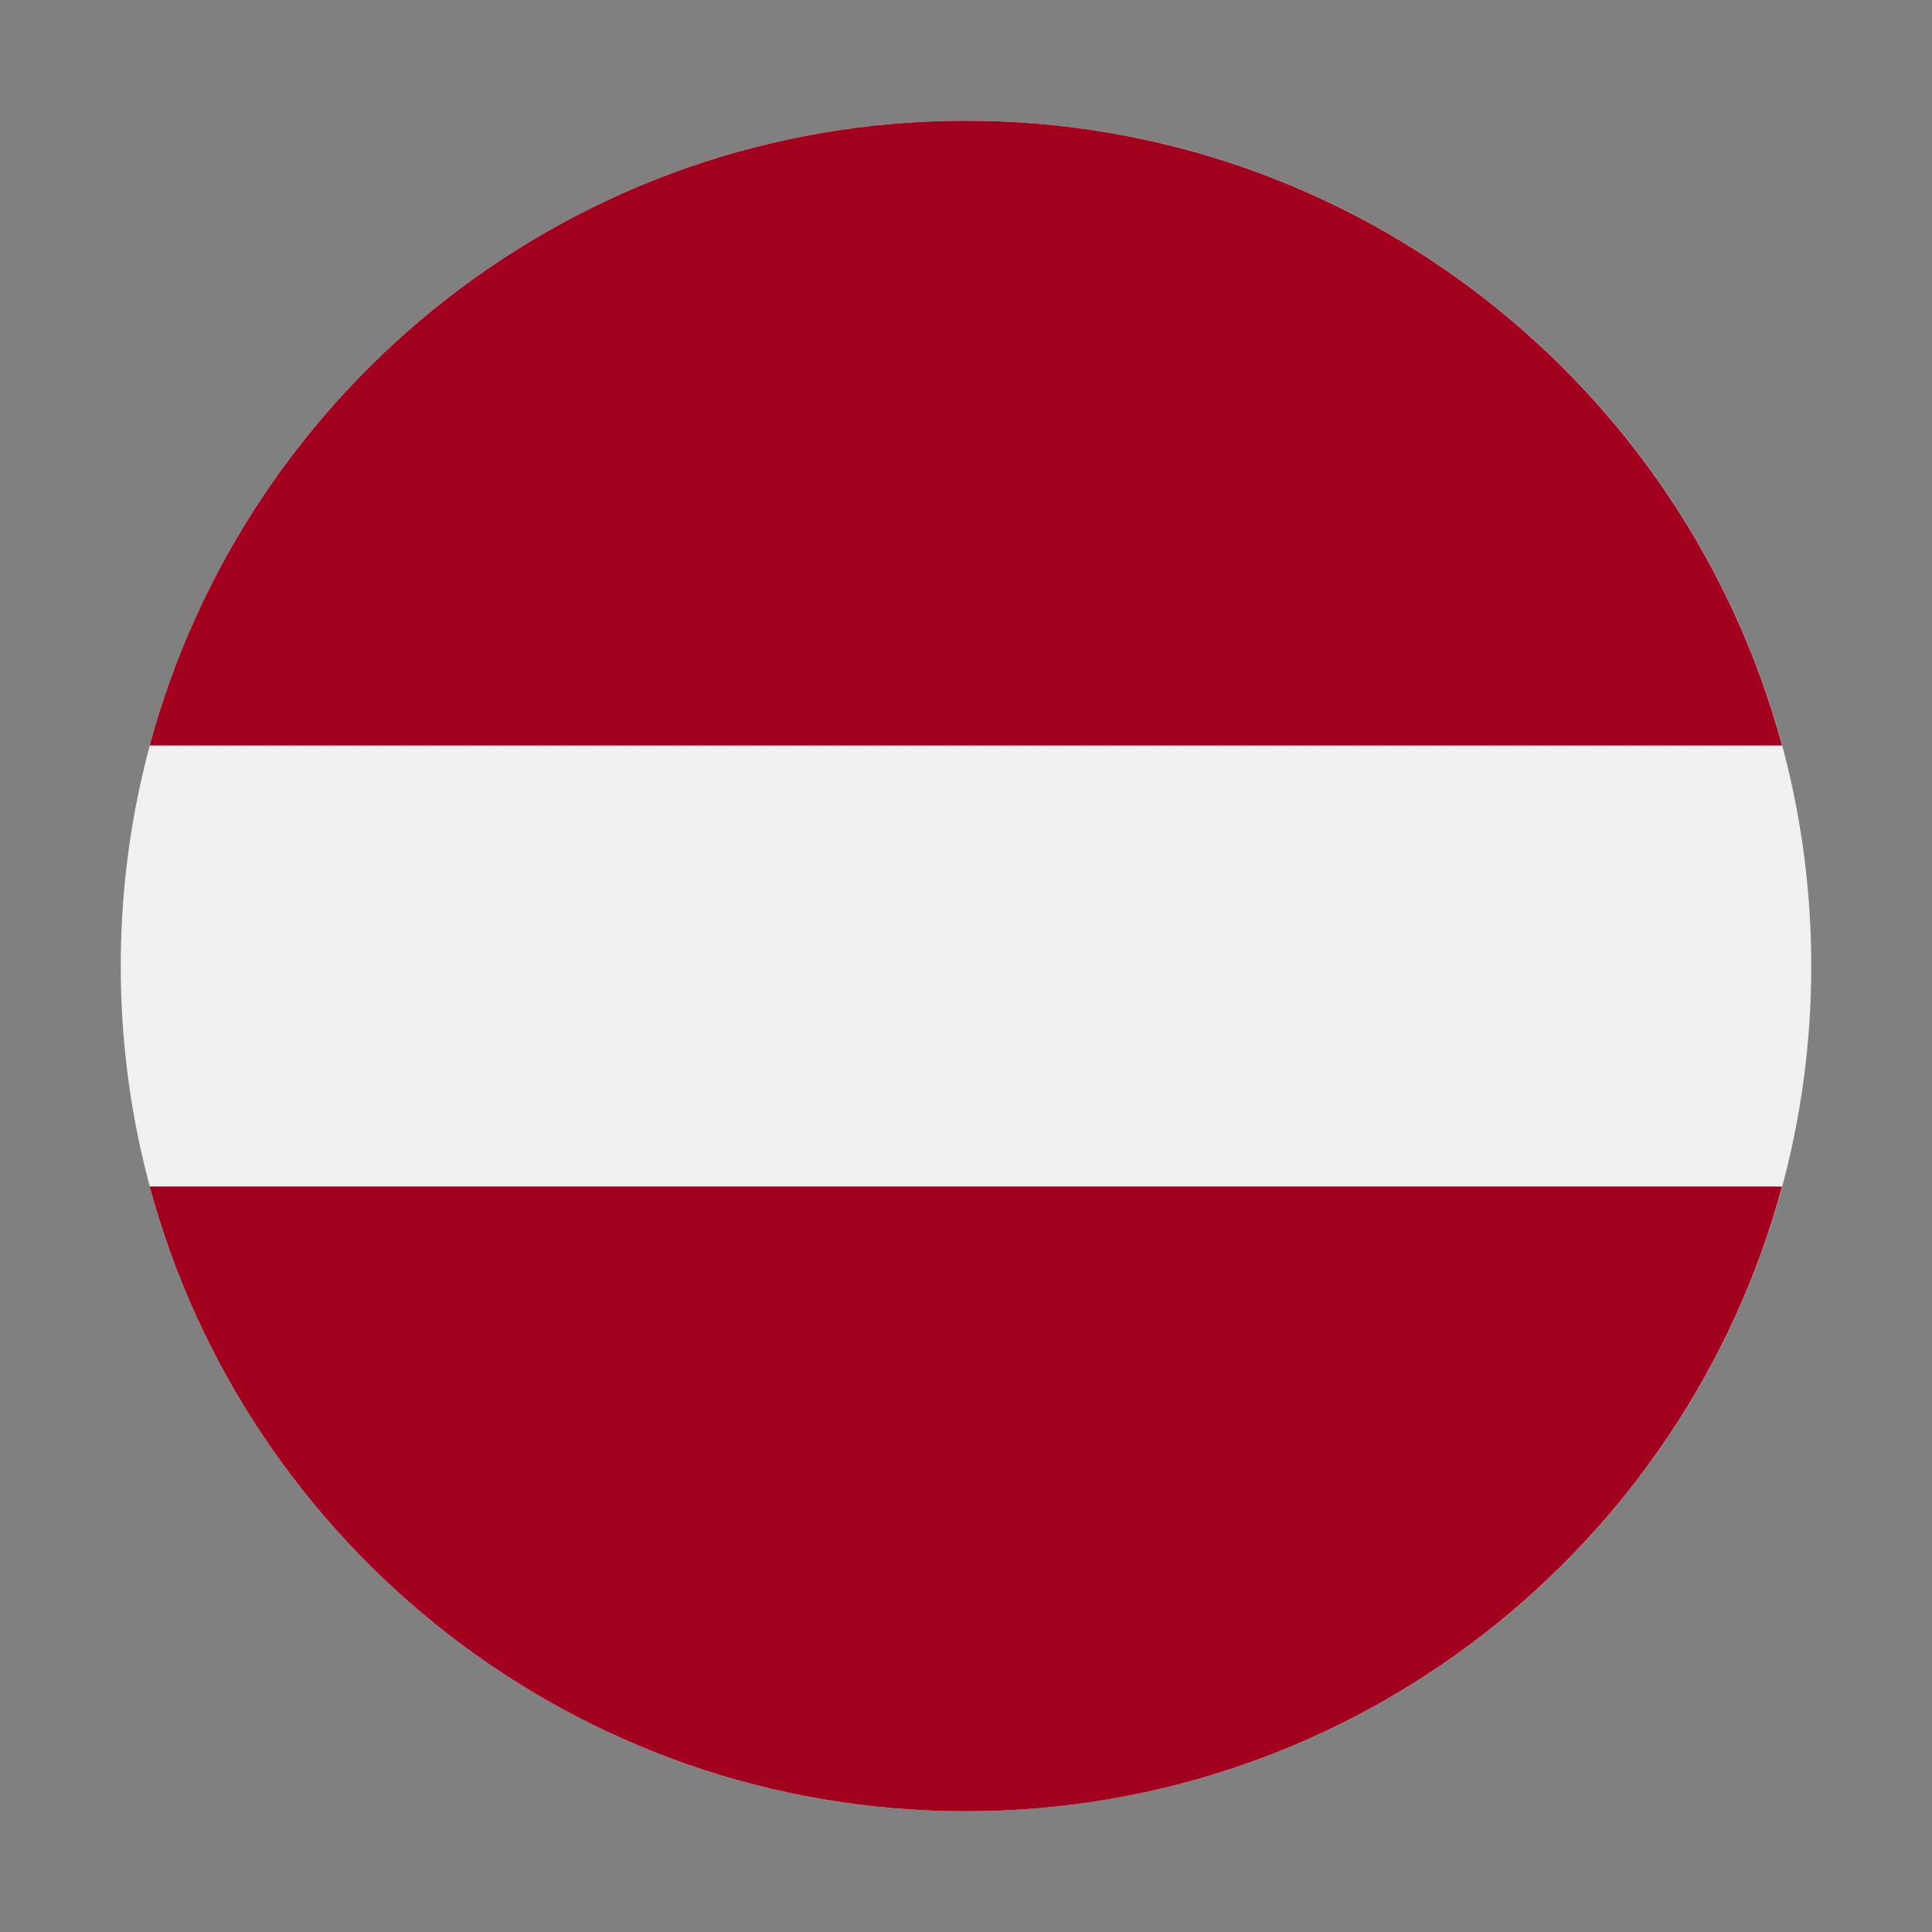
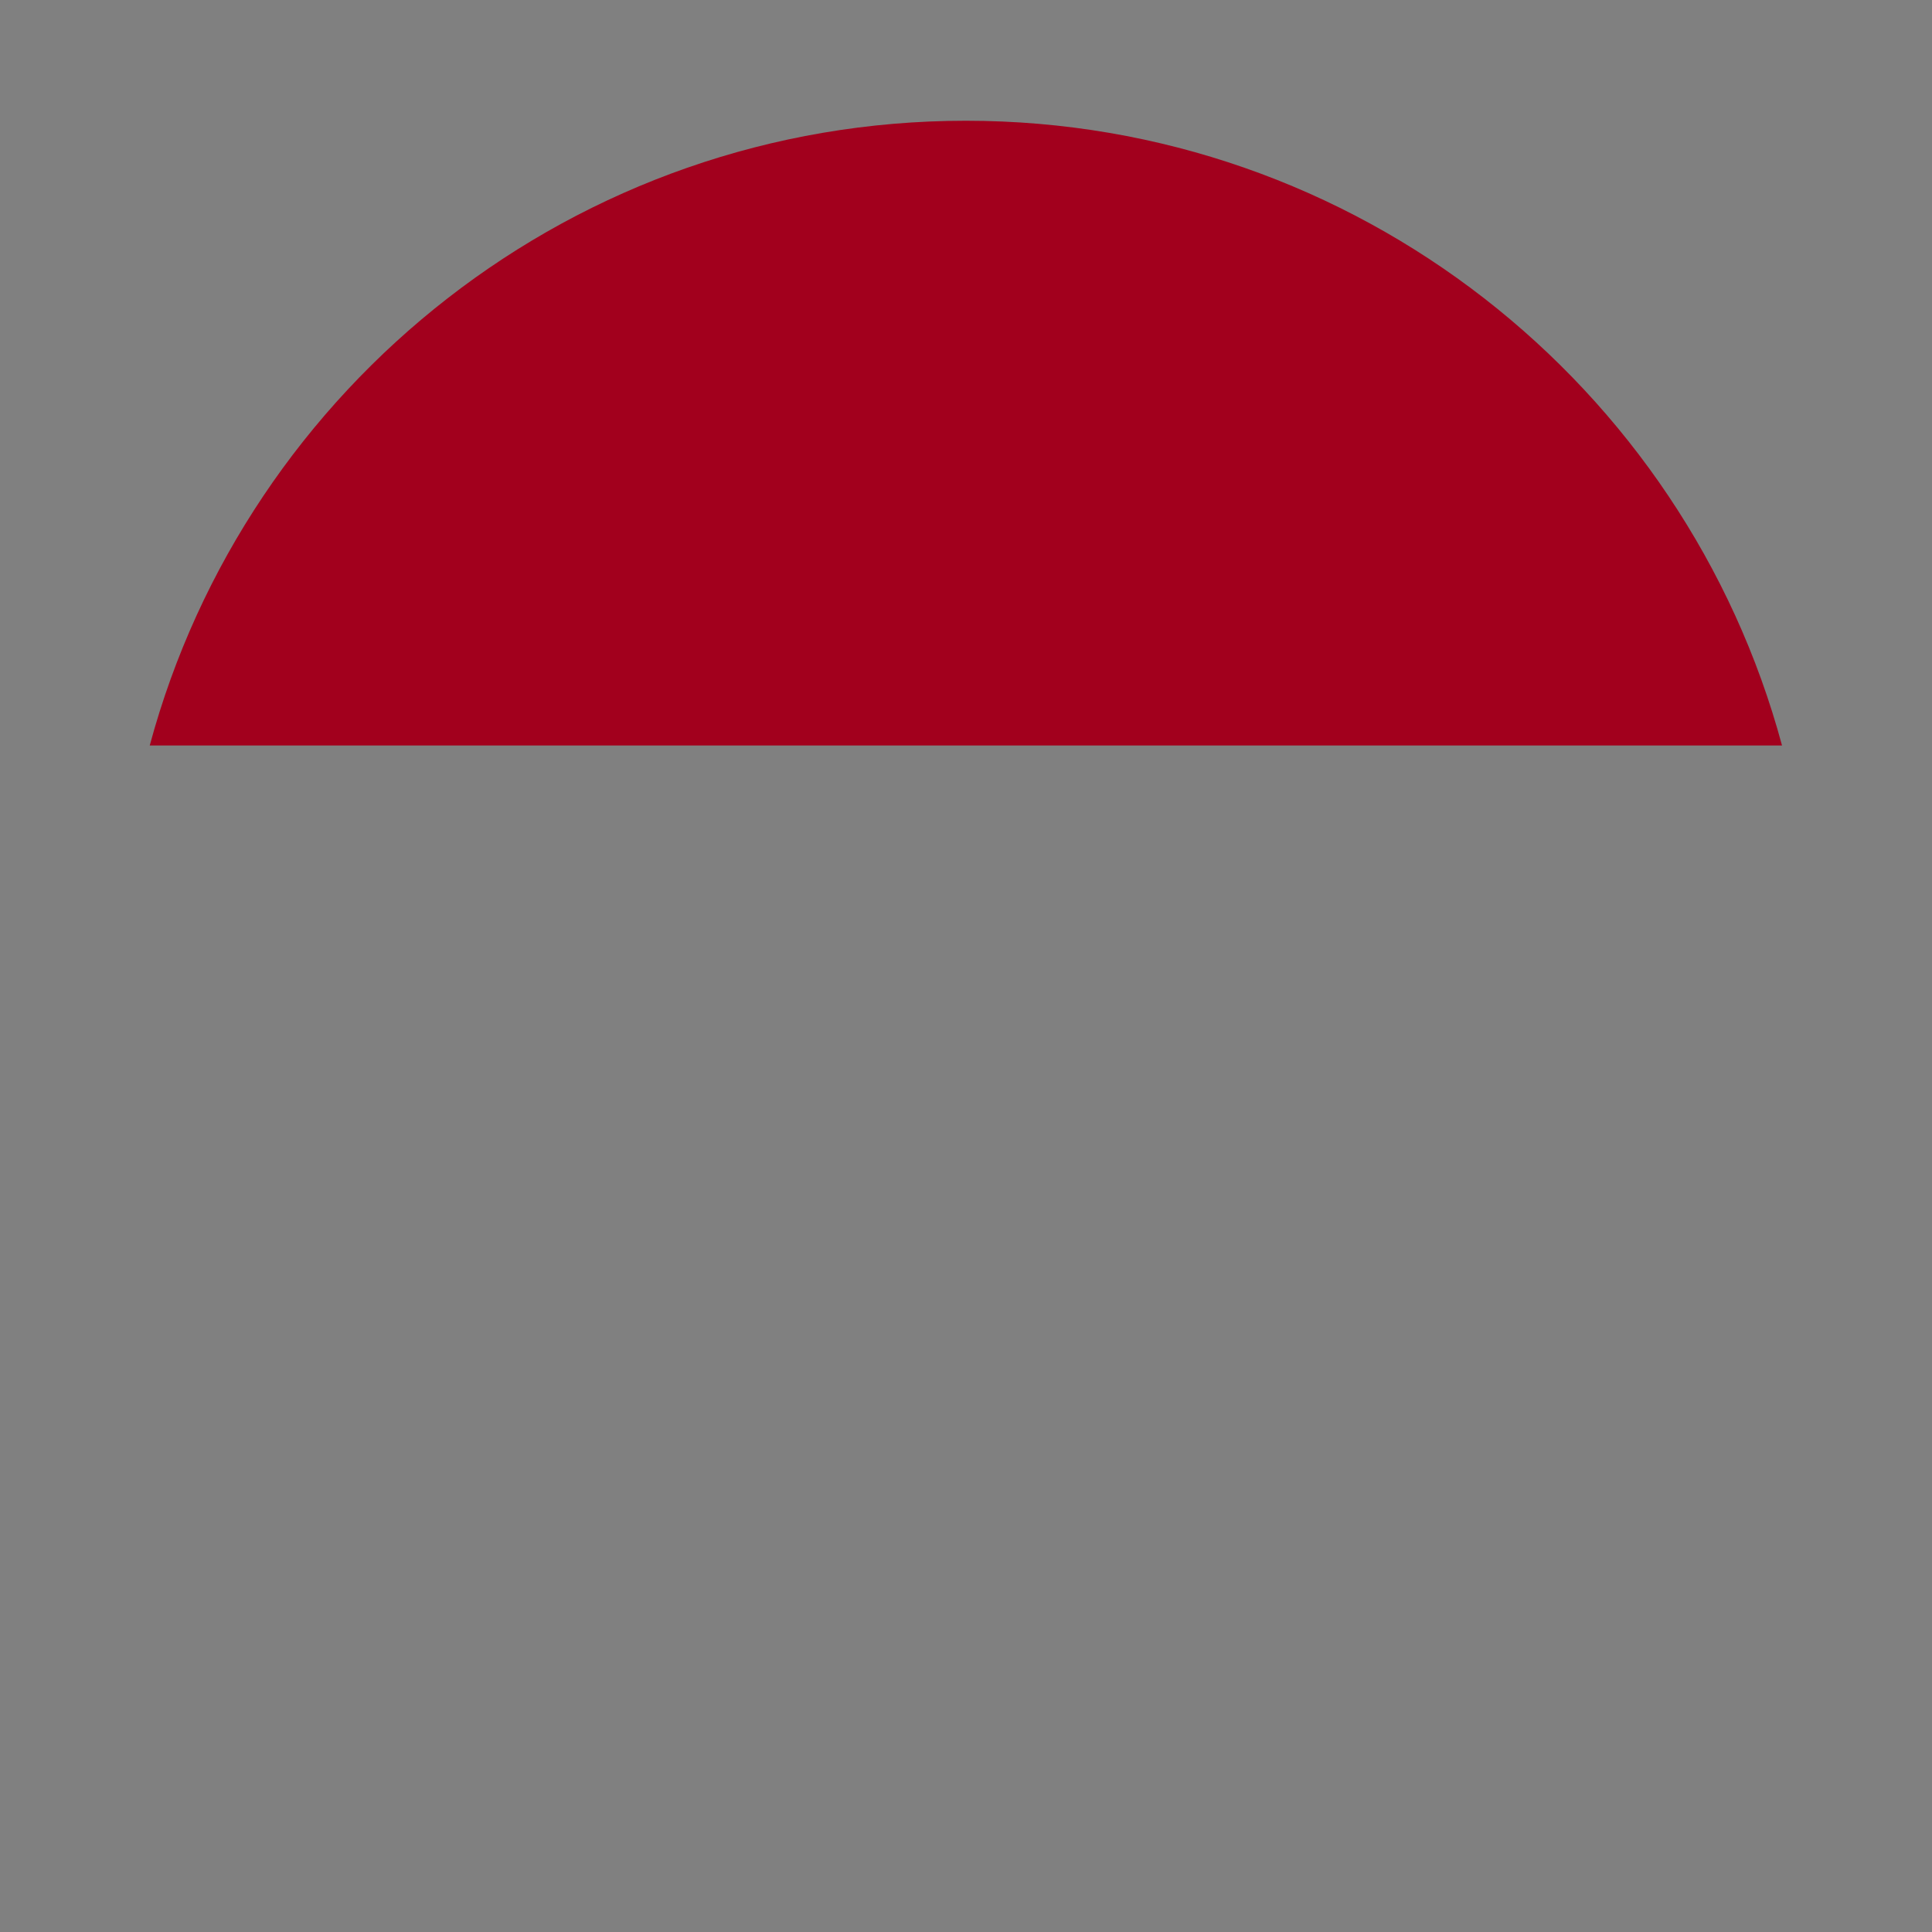
<svg xmlns="http://www.w3.org/2000/svg" width="16" height="16" viewBox="0 0 16 16" fill="none">
  <rect x="0" y="0" width="16" height="16" fill="#808080" stroke="none" />
-   <path d="M8 15C11.866 15 15 11.866 15 8C15 4.134 11.866 1 8 1C4.134 1 1 4.134 1 8C1 11.866 4.134 15 8 15Z" fill="#F0F0F0" />
  <path d="M7.999 1C4.765 1 2.043 3.194 1.24 6.174H14.758C13.955 3.194 11.233 1 7.999 1Z" fill="#A2001D" />
-   <path d="M7.999 15C11.233 15 13.955 12.806 14.758 9.826H1.24C2.043 12.806 4.765 15 7.999 15Z" fill="#A2001D" />
</svg>